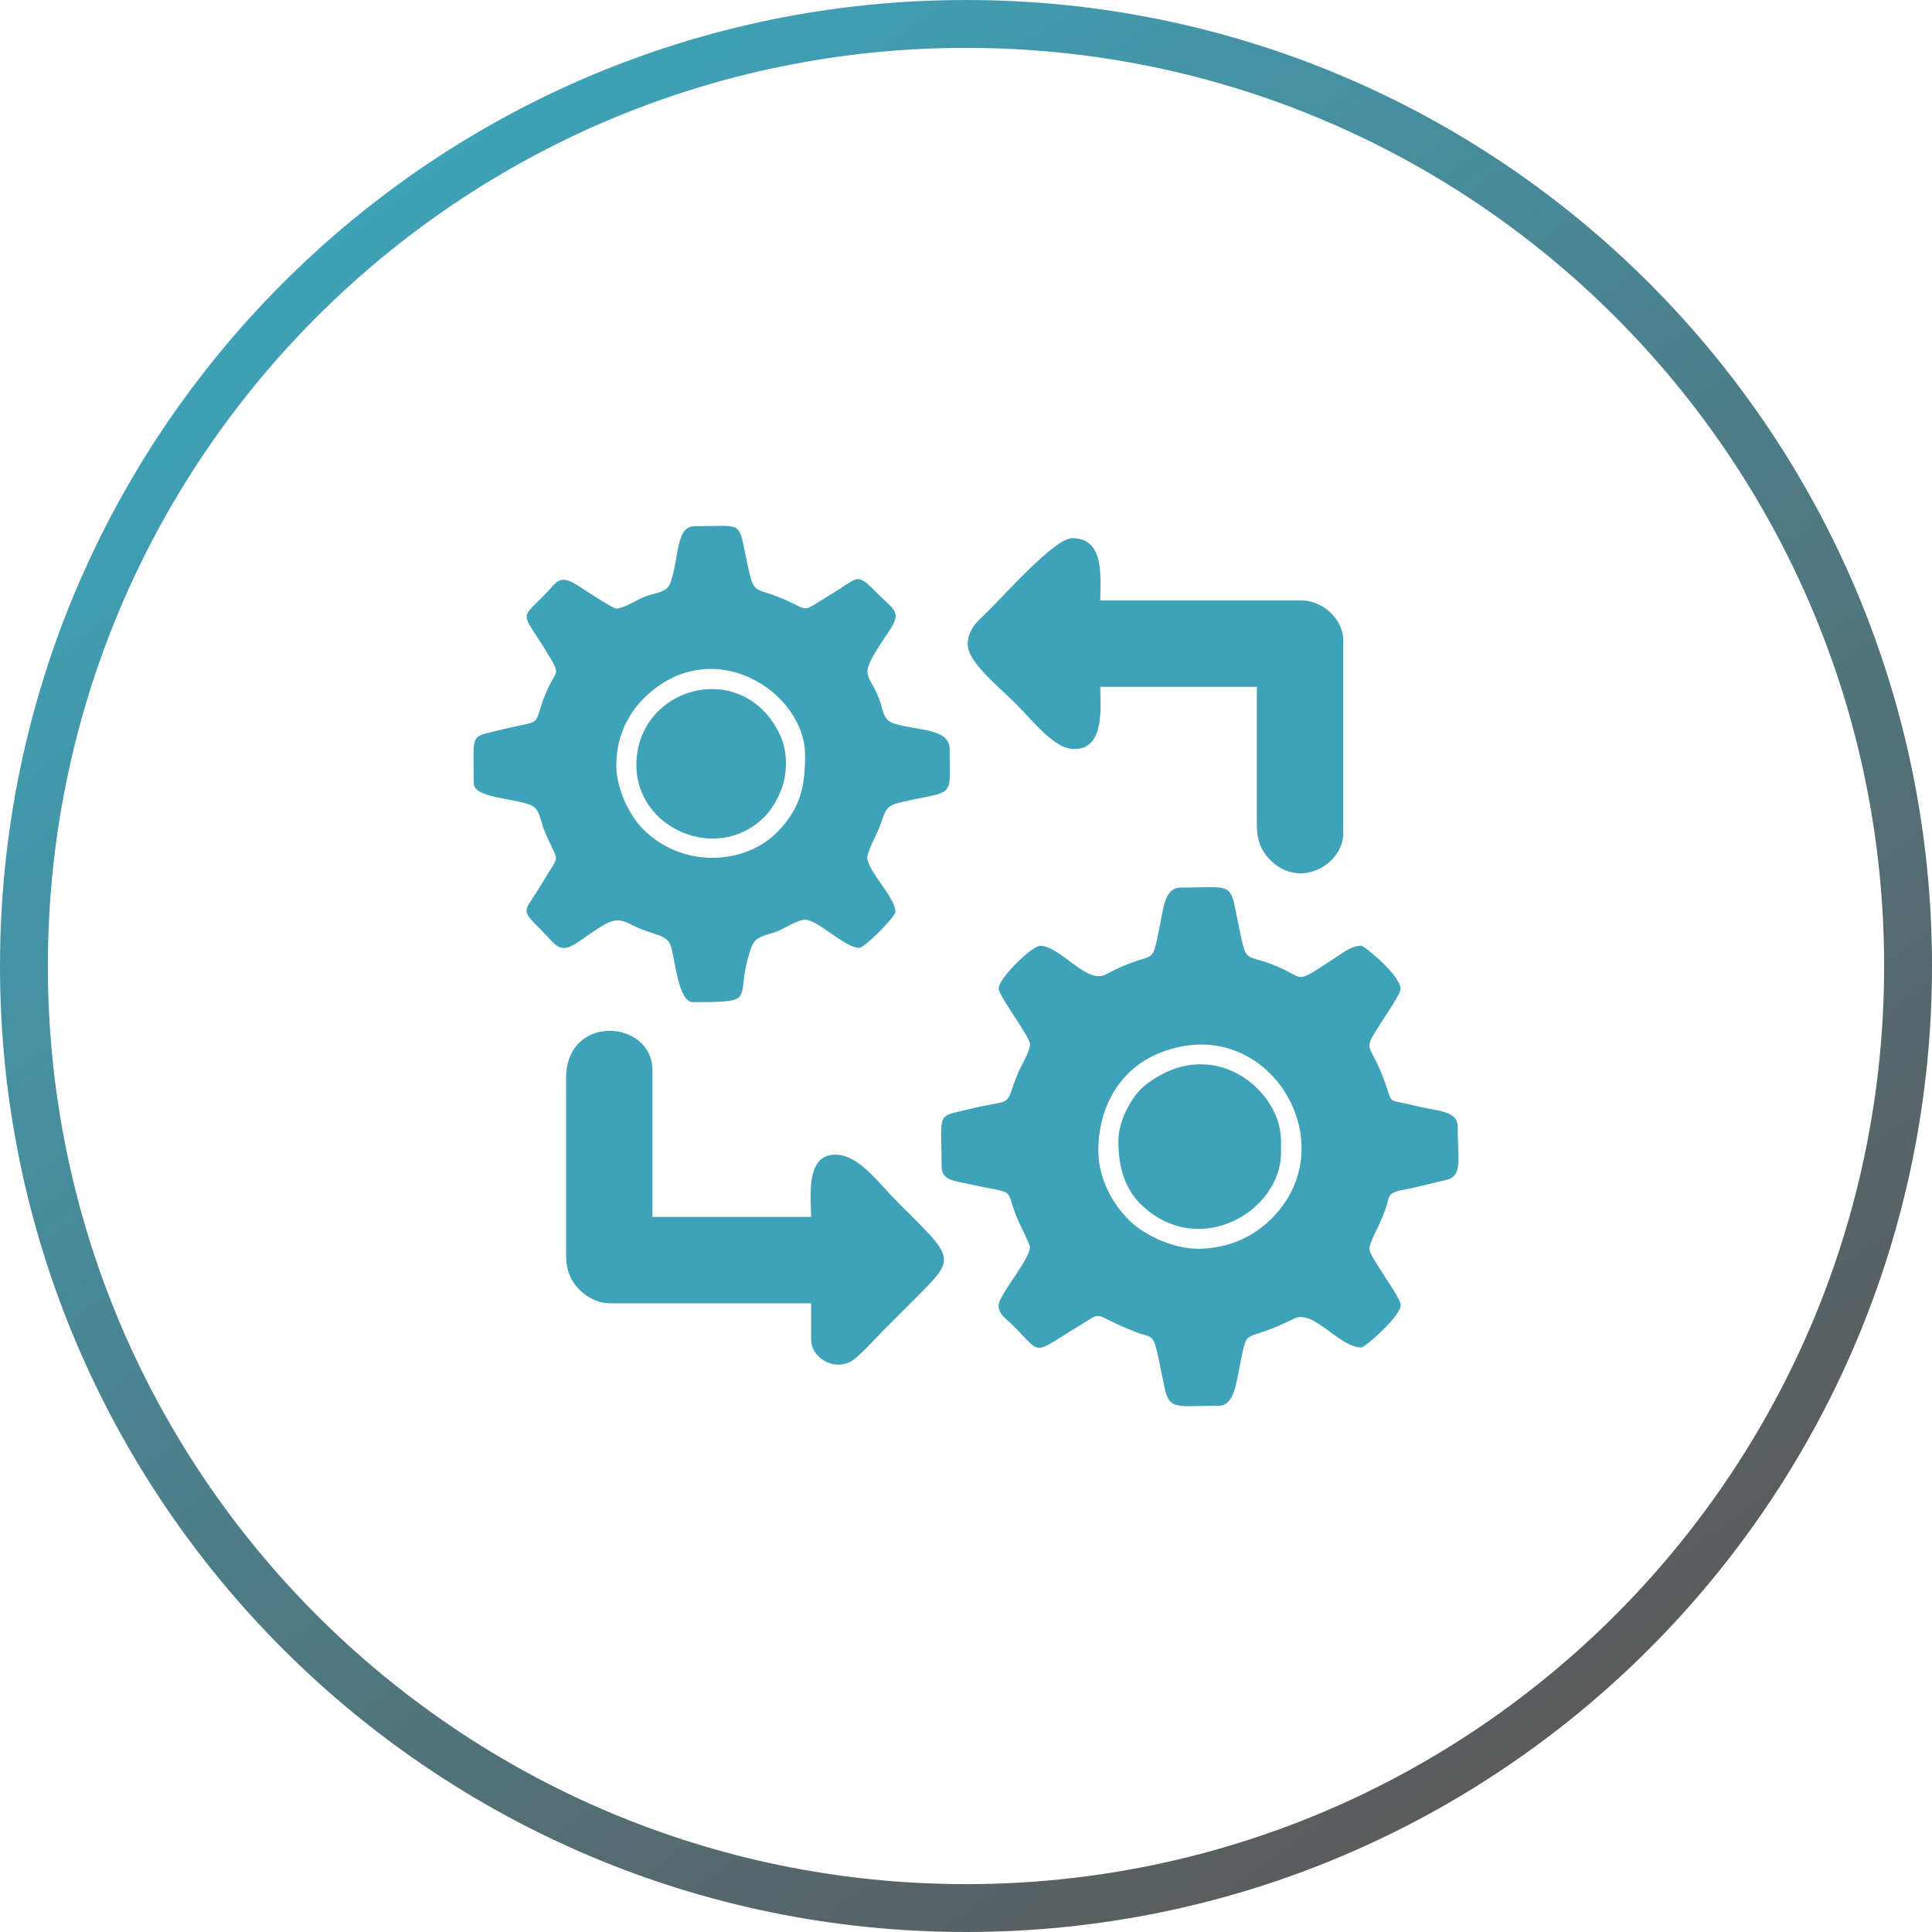
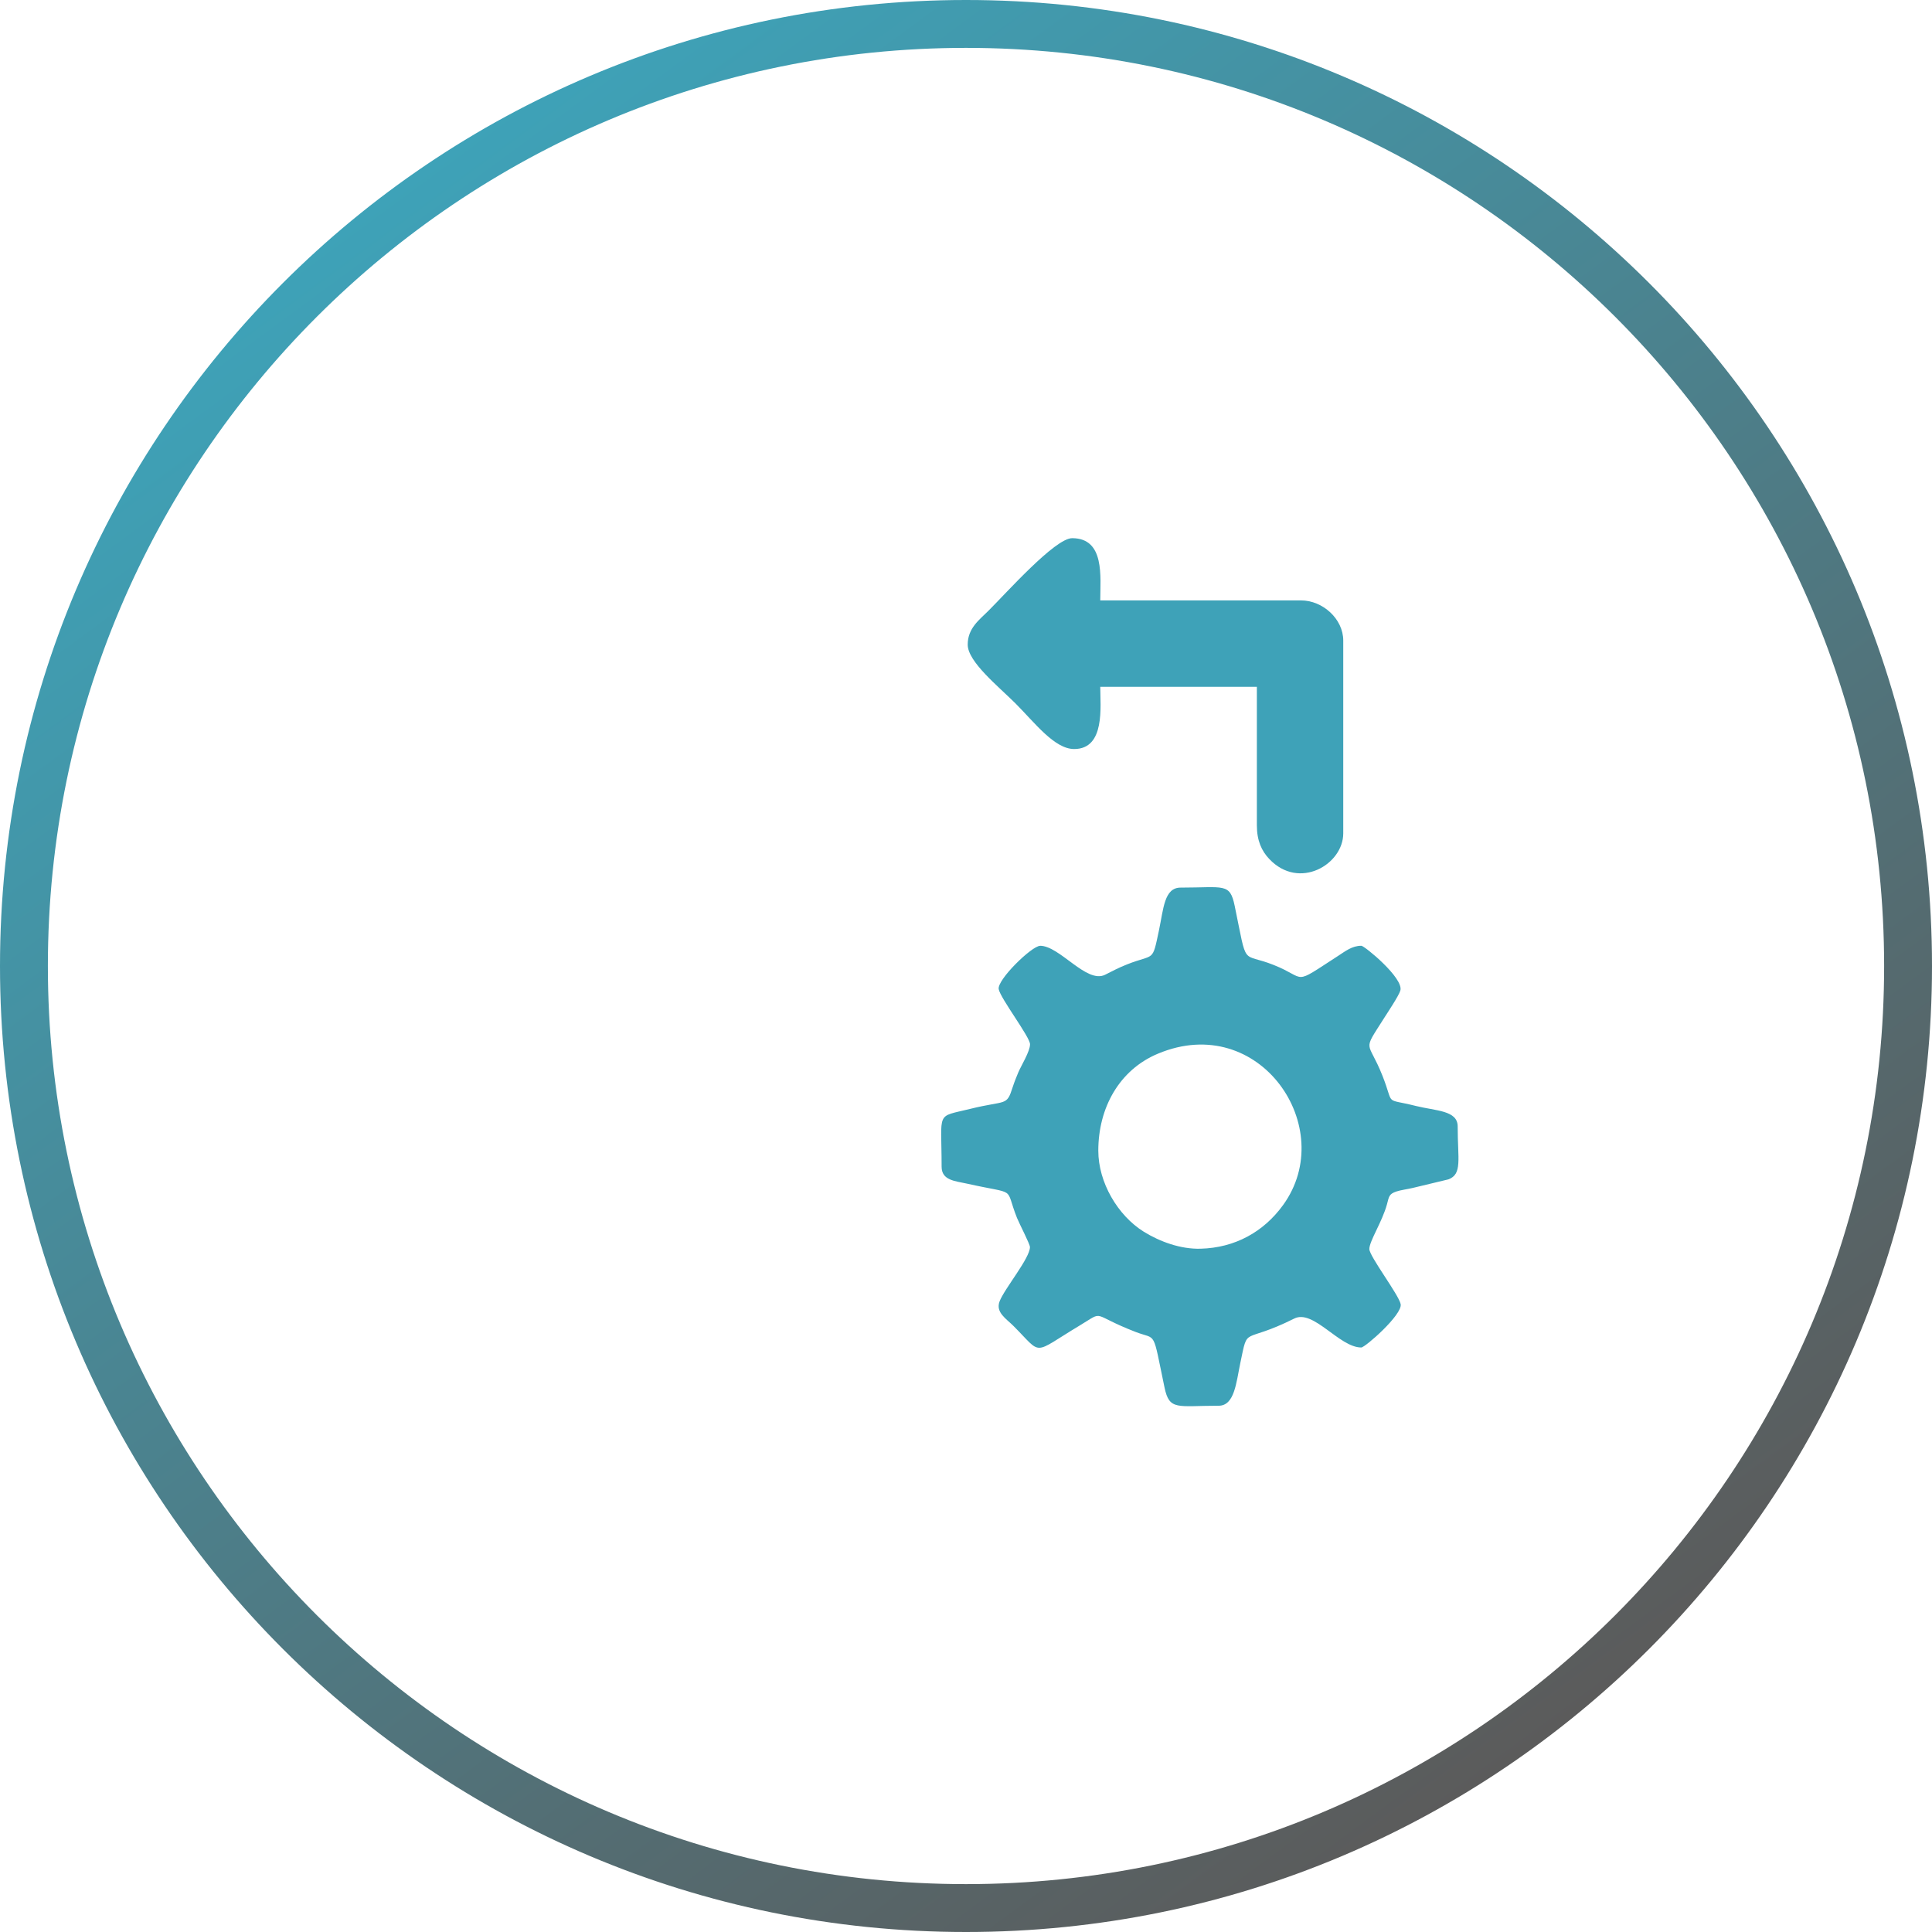
<svg xmlns="http://www.w3.org/2000/svg" xml:space="preserve" width="35.516mm" height="35.516mm" version="1.1" style="shape-rendering:geometricPrecision; text-rendering:geometricPrecision; image-rendering:optimizeQuality; fill-rule:evenodd; clip-rule:evenodd" viewBox="0 0 236.86 236.86">
  <defs>
    <style type="text/css">
   
    .fil0 {fill:#3EA2B8}
    .fil1 {fill:url(#id0);fill-rule:nonzero}
   
  </style>
    <linearGradient id="id0" gradientUnits="userSpaceOnUse" x1="48.26" y1="23.03" x2="188.61" y2="213.83">
      <stop offset="0" style="stop-opacity:1; stop-color:#3EA2B8" />
      <stop offset="1" style="stop-opacity:1; stop-color:#5B5B5B" />
    </linearGradient>
  </defs>
  <g id="Layer_x0020_1">
    <g id="_2017913991840">
      <path class="fil0" d="M134.65 141.07c0,-5.25 2.57,-9.91 7.31,-11.89 12.49,-5.24 22.18,9.11 15.35,18.55 -2.4,3.32 -5.93,5.25 -10.12,5.36 -2.46,0.07 -5,-0.87 -6.96,-2.08 -3.21,-2 -5.58,-6.06 -5.58,-9.93zm-7.14 -25.11c-1.01,0 -5.29,4.17 -5.07,5.31 0.21,1.13 3.84,5.87 3.84,6.75 0,0.9 -1.11,2.66 -1.45,3.48 -0.27,0.67 -0.43,1.03 -0.68,1.79 -0.76,2.38 -0.74,1.55 -5.22,2.66 -4.26,1.05 -3.49,0.16 -3.49,7.09 0,1.68 1.66,1.75 3.1,2.07 6.34,1.42 4.56,0.23 6.14,4.2 0.3,0.74 1.59,3.21 1.59,3.58 0,1.36 -3.12,5.09 -3.72,6.65 -0.52,1.35 0.8,2.12 1.69,3.01 3.65,3.65 2.18,3.53 8.17,-0.07 3.11,-1.87 1.19,-1.36 6.83,0.82 2.62,1.01 2.02,-0.41 3.53,6.81 0.6,2.86 1.56,2.23 6.64,2.23 1.95,0 2.15,-2.85 2.65,-5.23 0.99,-4.72 0.19,-2.24 6.62,-5.46 2.34,-1.17 5.52,3.55 8.21,3.55 0.47,0 5.07,-4.03 4.83,-5.31 -0.21,-1.13 -3.84,-5.87 -3.84,-6.76 0,-0.98 1.57,-3.32 2.16,-5.48 0.25,-0.93 0.23,-1.26 1.14,-1.57 0.52,-0.18 1.4,-0.29 2.02,-0.44l4.37 -1.05c1.73,-0.65 1.14,-2.44 1.14,-6.49 0,-1.98 -2.67,-1.9 -5.12,-2.51 -4.02,-1.01 -2.58,0.11 -4.12,-3.75 -1.77,-4.44 -2.49,-2.74 0.19,-6.98 0.44,-0.7 1.82,-2.75 2.02,-3.42 0.45,-1.51 -4.4,-5.49 -4.78,-5.49 -1.15,0 -1.96,0.67 -2.91,1.28 -5.69,3.68 -3.65,2.74 -7.82,1.08 -4.08,-1.63 -3.19,0.51 -4.8,-7.26 -0.59,-2.84 -1.28,-2.23 -6.63,-2.23 -2.01,0 -2.09,2.59 -2.65,5.23 -0.85,4.02 -0.51,2.83 -3.93,4.19 -1.15,0.46 -1.64,0.75 -2.69,1.27 -2.27,1.11 -5.55,-3.56 -7.96,-3.56z" />
-       <path class="fil0" d="M75.56 93.8c0,-3.58 1.52,-6.34 3.38,-8.19 8.28,-8.23 19.76,-0.82 19.76,6.96 0,3.62 -0.45,6.26 -3.14,9.17 -4.04,4.38 -11.9,4.8 -16.75,-0.12 -1.84,-1.86 -3.26,-5.17 -3.26,-7.82zm0 -19.2c-0.46,0 -3.99,-2.35 -4.63,-2.76 -2.44,-1.56 -2.56,-0.52 -4.3,1.22 -2.94,2.94 -2.62,1.96 0.2,6.57 2.23,3.63 1.3,2.1 -0.11,5.84 -1.46,3.87 0.1,2.66 -5.74,4.1 -3.43,0.85 -2.9,0.32 -2.9,6.45 0,1.81 4.7,1.79 6.94,2.66 1.16,0.45 1.2,1.81 1.67,3.01 1.8,4.55 2.17,2.52 -0.16,6.48 -2.22,3.76 -2.92,3.13 -0.26,5.77 1.97,1.96 2.27,3.15 4.62,1.54 3.94,-2.7 4.43,-3.19 6.53,-2.11 2.61,1.35 4.32,1.1 4.81,2.58 0.55,1.66 0.93,6.91 2.69,6.91 8.57,0 4.84,-0.27 7.23,-6.8 0.49,-1.34 1.8,-1.37 3.07,-1.85 0.88,-0.33 2.54,-1.45 3.48,-1.45 1.58,0 4.88,3.45 6.65,3.45 0.63,0 4.43,-3.8 4.43,-4.43 0,-1.77 -3.45,-5.02 -3.45,-6.65 0,-0.75 1.05,-2.62 1.41,-3.52 1.26,-3.17 0.32,-2.79 5.92,-3.93 3.27,-0.67 2.77,-0.88 2.77,-5.85 0,-2.53 -3.84,-2.22 -6.75,-3.1 -1.47,-0.44 -1.38,-1.65 -1.9,-3.03 -1.36,-3.63 -2.84,-2.33 1.17,-8.25 1.67,-2.47 0.72,-2.6 -1.32,-4.64 -2.75,-2.76 -2.21,-2.05 -5.74,0.05 -4.11,2.46 -2.2,2.02 -6.46,0.33 -3.28,-1.31 -2.99,-0.06 -4.1,-5.5 -0.78,-3.83 -0.52,-3.18 -6.18,-3.18 -2.28,0 -1.88,3.77 -2.94,6.91 -0.42,1.25 -1.87,1.24 -3.19,1.74 -0.87,0.33 -2.54,1.45 -3.48,1.45z" />
      <path class="fil0" d="M118.64 79.03c0,2.1 3.74,5.1 5.85,7.2 2.37,2.37 4.78,5.6 7.2,5.6 3.83,0 3.2,-5.23 3.2,-7.63l19.2 0 0 16.99c0,1.86 0.58,3.14 1.53,4.13 3.66,3.86 9.06,0.66 9.06,-3.15l0 -23.64c0,-2.66 -2.53,-4.92 -5.17,-4.92l-24.62 0c0,-2.88 0.59,-7.63 -3.45,-7.63 -2.09,0 -8.06,6.71 -10.28,8.92 -1.08,1.08 -2.52,2.11 -2.52,4.12z" />
-       <path class="fil0" d="M69.4 132.21l0 21.67c0,1.86 0.58,3.14 1.53,4.13 0.84,0.89 2.24,1.77 3.89,1.77l24.62 0 0 4.43c0,2.07 2.39,3.72 4.57,2.86 1.09,-0.43 3.31,-2.99 4.23,-3.91 1.41,-1.41 2.65,-2.65 4.06,-4.06 4.98,-4.98 4.78,-4.7 -2.22,-11.69 -2.43,-2.43 -4.78,-5.85 -7.69,-5.85 -3.67,0 -2.95,5.2 -2.95,7.63l-19.45 0 0 -17.97c0,-6.23 -10.59,-7.02 -10.59,0.98z" />
-       <path class="fil0" d="M137.11 139.84c0,3.11 0.7,5.93 3.02,8.06 7.06,6.45 16.92,0.51 16.92,-6.58l0 -1.48c0,-6.27 -8.53,-13.32 -16.78,-6.69 -1.41,1.14 -3.16,4.17 -3.16,6.69z" />
-       <path class="fil0" d="M78.02 93.8c0,7.84 9.95,12.1 15.7,6.35 0.99,-0.99 2.05,-2.82 2.41,-4.48 0.43,-1.98 0.25,-3.99 -0.54,-5.65 -4.52,-9.47 -17.57,-5.87 -17.57,3.78z" />
    </g>
    <path class="fil1" d="M118.43 0c32.7,0 62.31,13.26 83.74,34.69 21.43,21.43 34.69,51.04 34.69,83.74 0,32.7 -13.26,62.31 -34.69,83.74 -21.43,21.43 -51.04,34.69 -83.74,34.69 -32.7,0 -62.31,-13.26 -83.74,-34.69 -21.43,-21.43 -34.69,-51.04 -34.69,-83.74 0,-32.7 13.26,-62.31 34.69,-83.74 21.43,-21.43 51.04,-34.69 83.74,-34.69zm79.59 38.84c-20.37,-20.37 -48.51,-32.97 -79.59,-32.97 -31.08,0 -59.22,12.6 -79.59,32.97 -20.37,20.37 -32.97,48.51 -32.97,79.59 0,31.08 12.6,59.22 32.97,79.59 20.37,20.37 48.51,32.97 79.59,32.97 31.08,0 59.22,-12.6 79.59,-32.97 20.37,-20.37 32.97,-48.51 32.97,-79.59 0,-31.08 -12.6,-59.22 -32.97,-79.59z" />
  </g>
</svg>